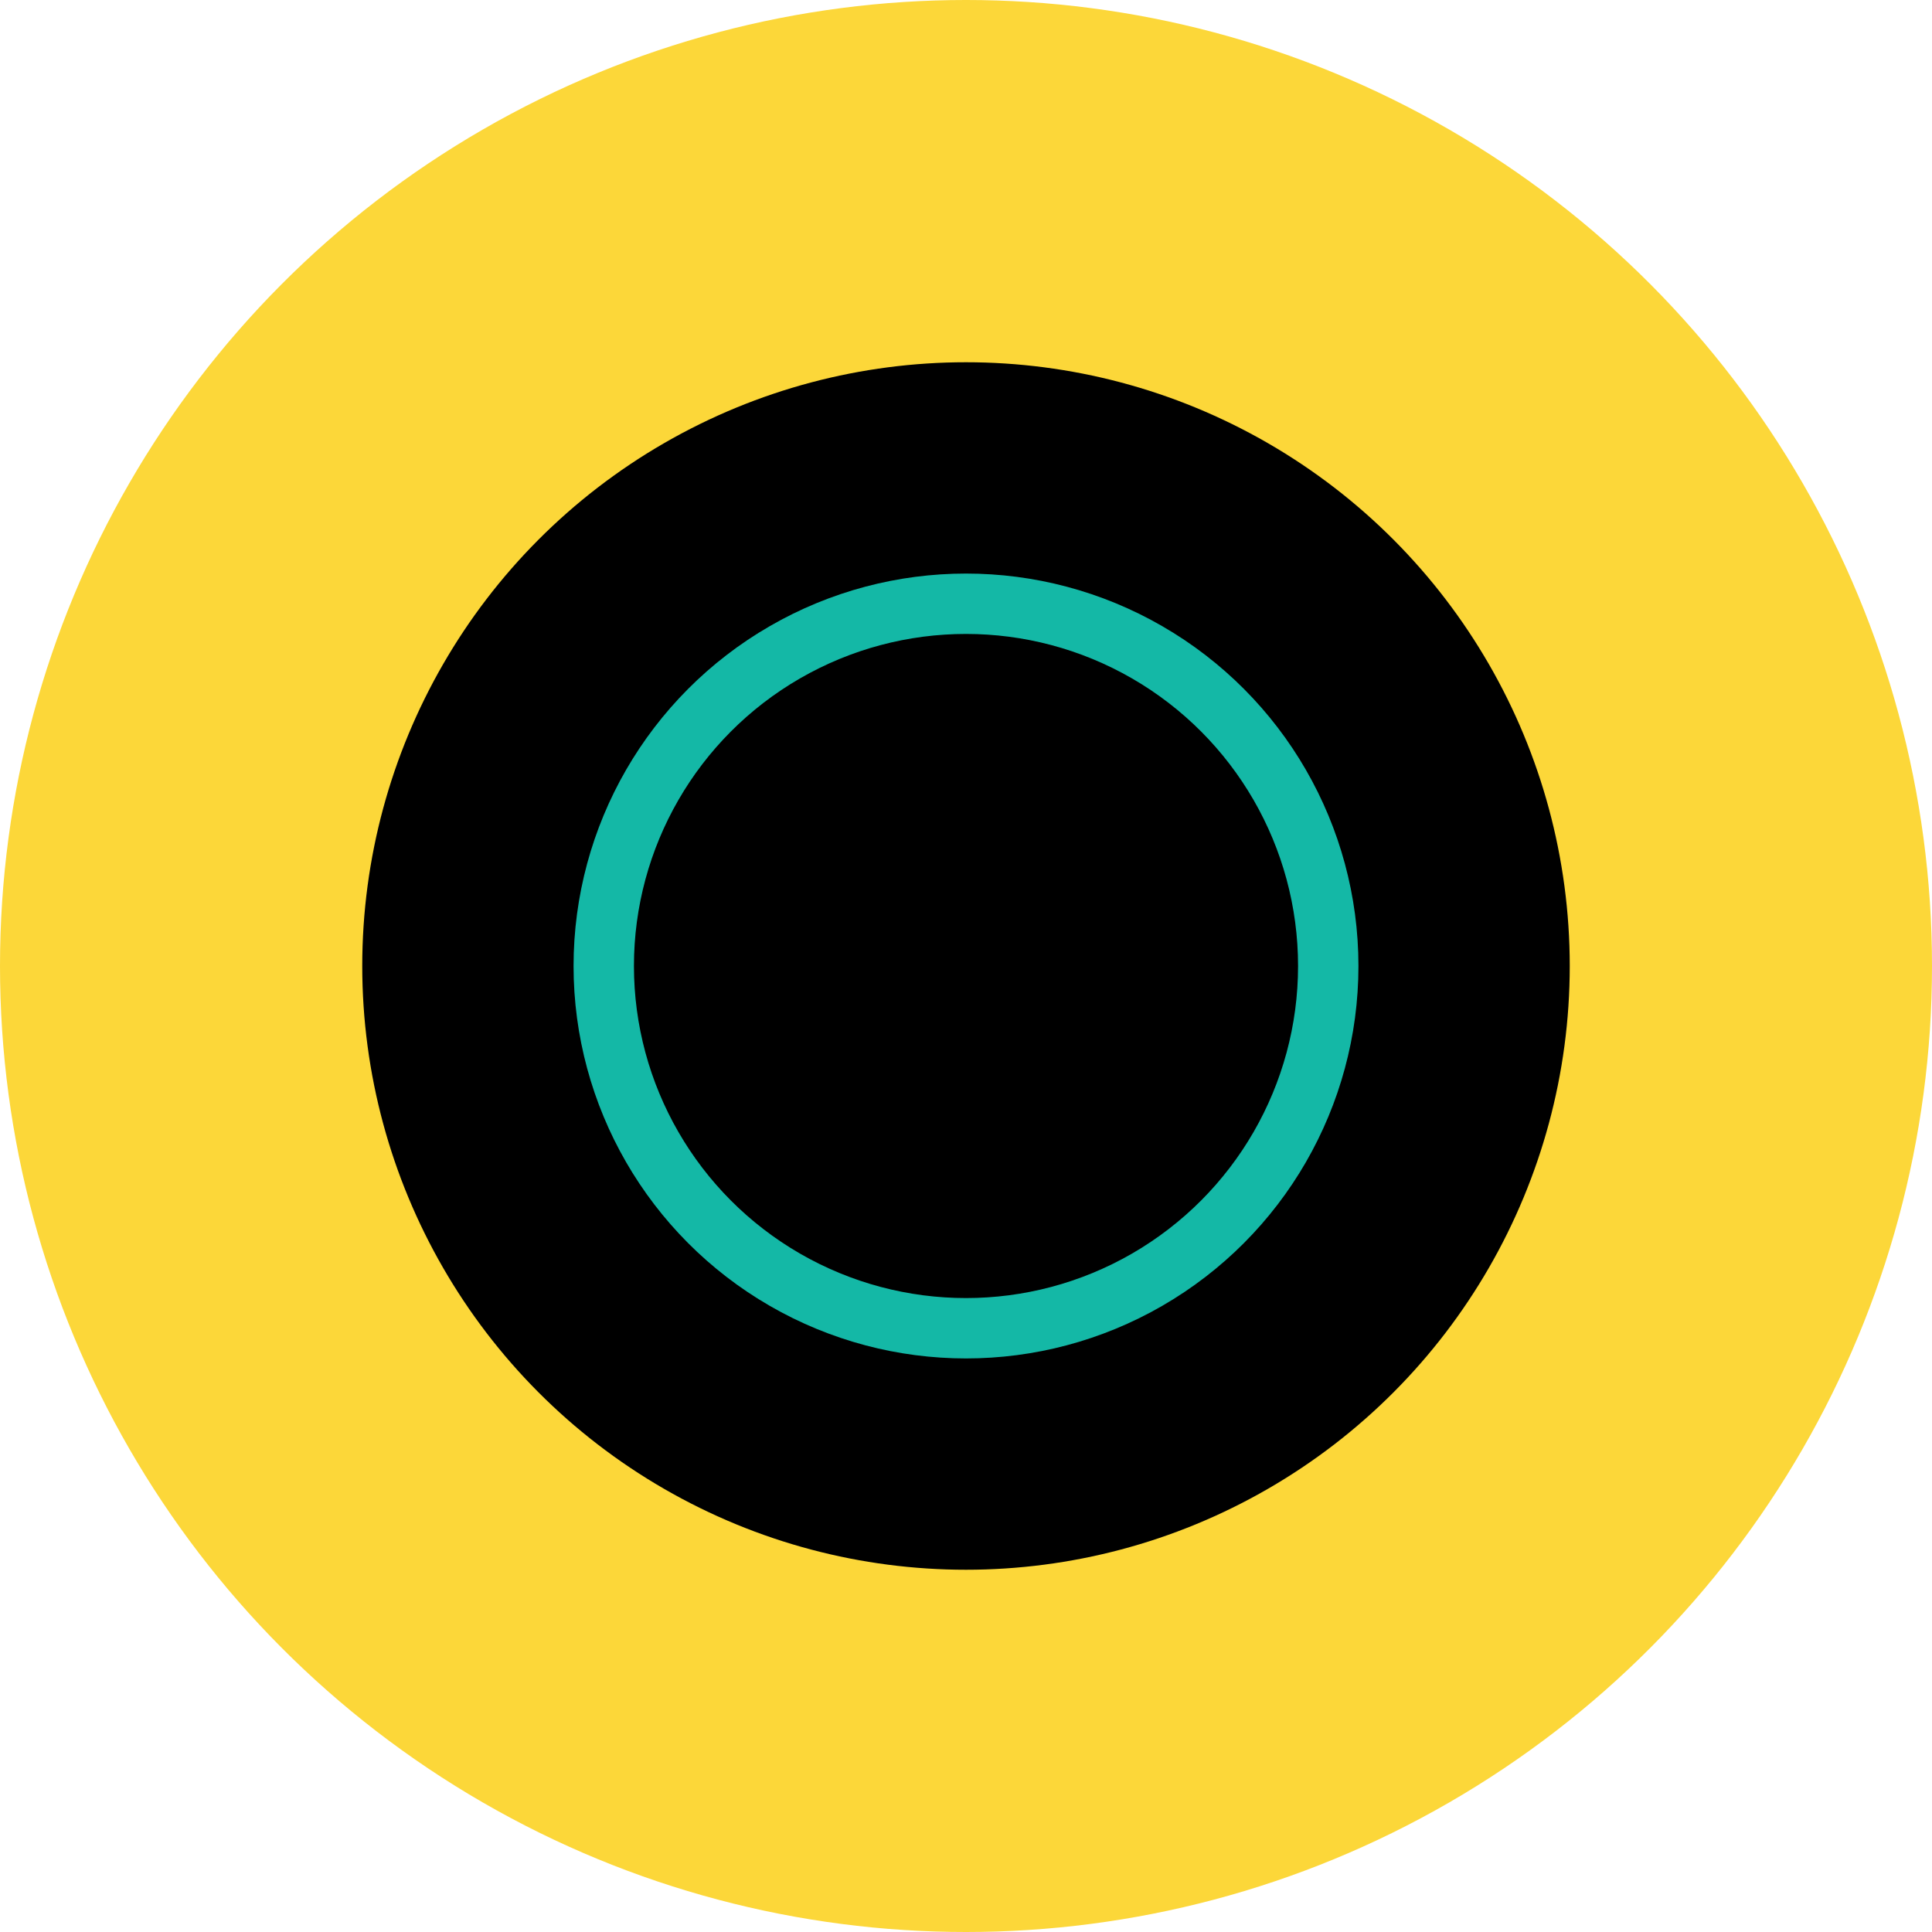
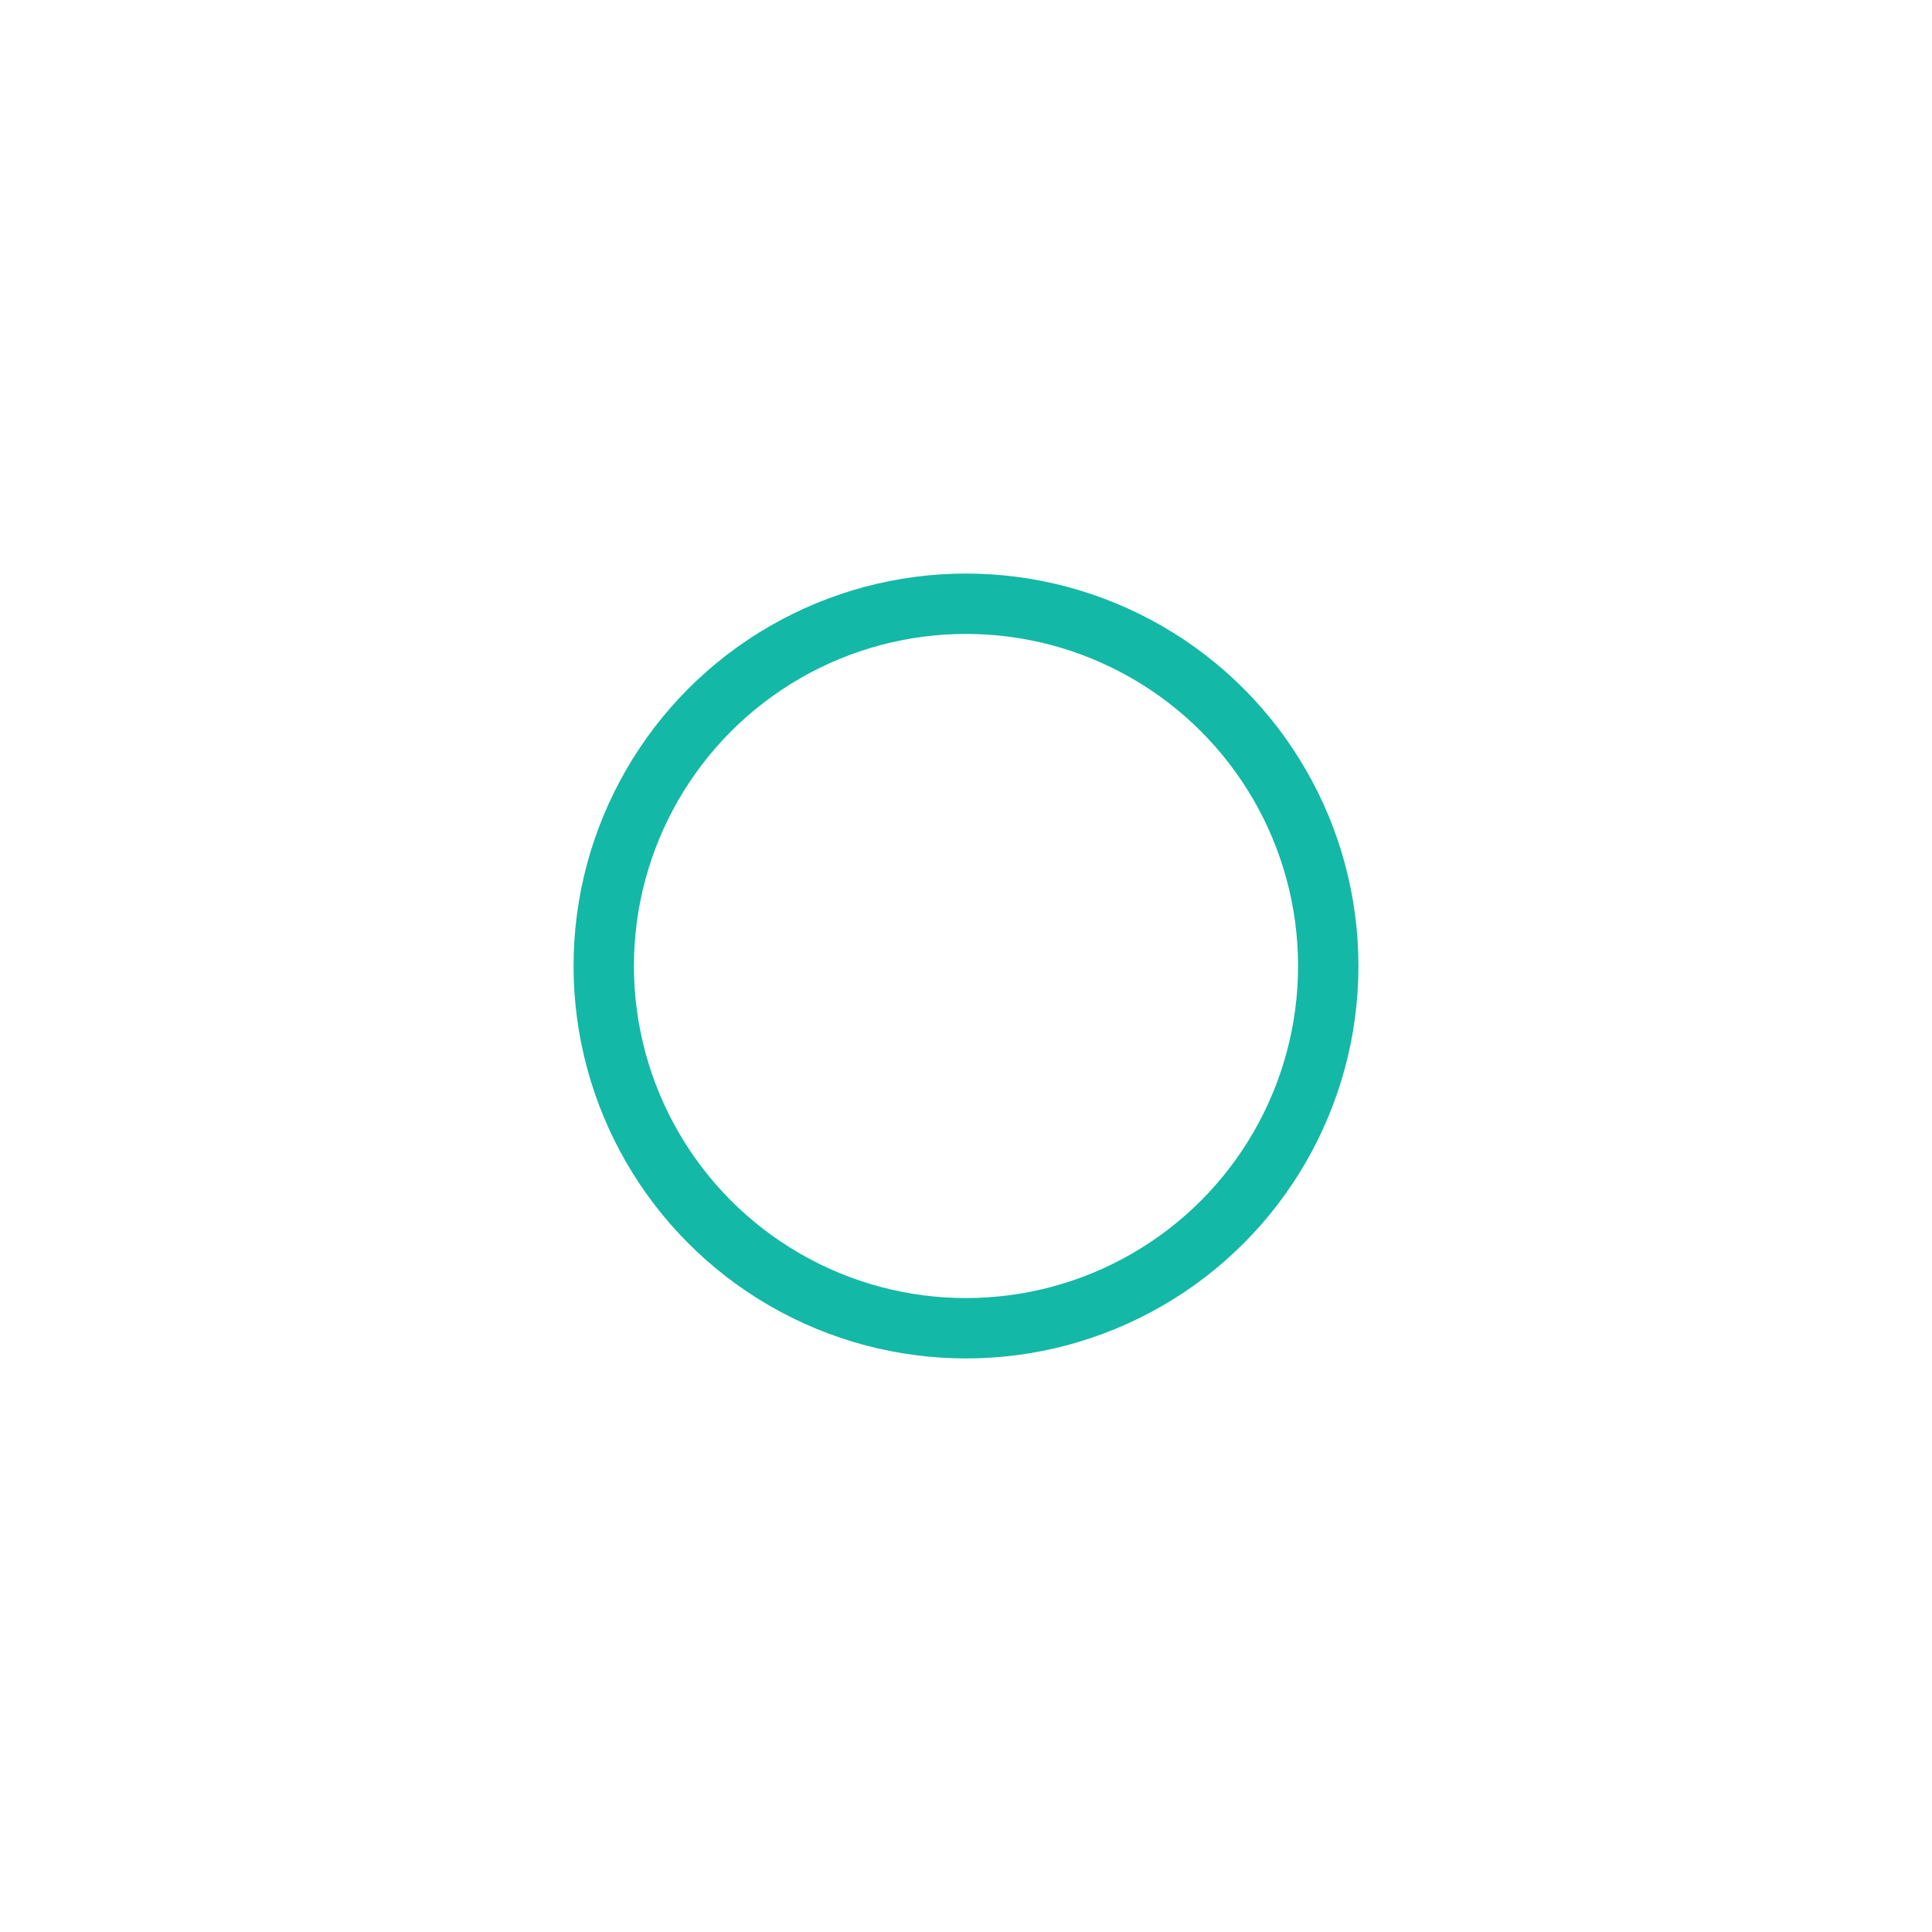
<svg xmlns="http://www.w3.org/2000/svg" viewBox="0 0 32 32">
-   <circle cx="16" cy="16" r="16" fill="#fcd739" />
-   <circle cx="16" cy="16" r="10" fill="#000000" />
  <circle cx="16" cy="16" r="6" fill="none" stroke="#14b8a6" stroke-width="1" />
-   <circle cx="16" cy="16" r="4" fill="#000000" />
</svg>